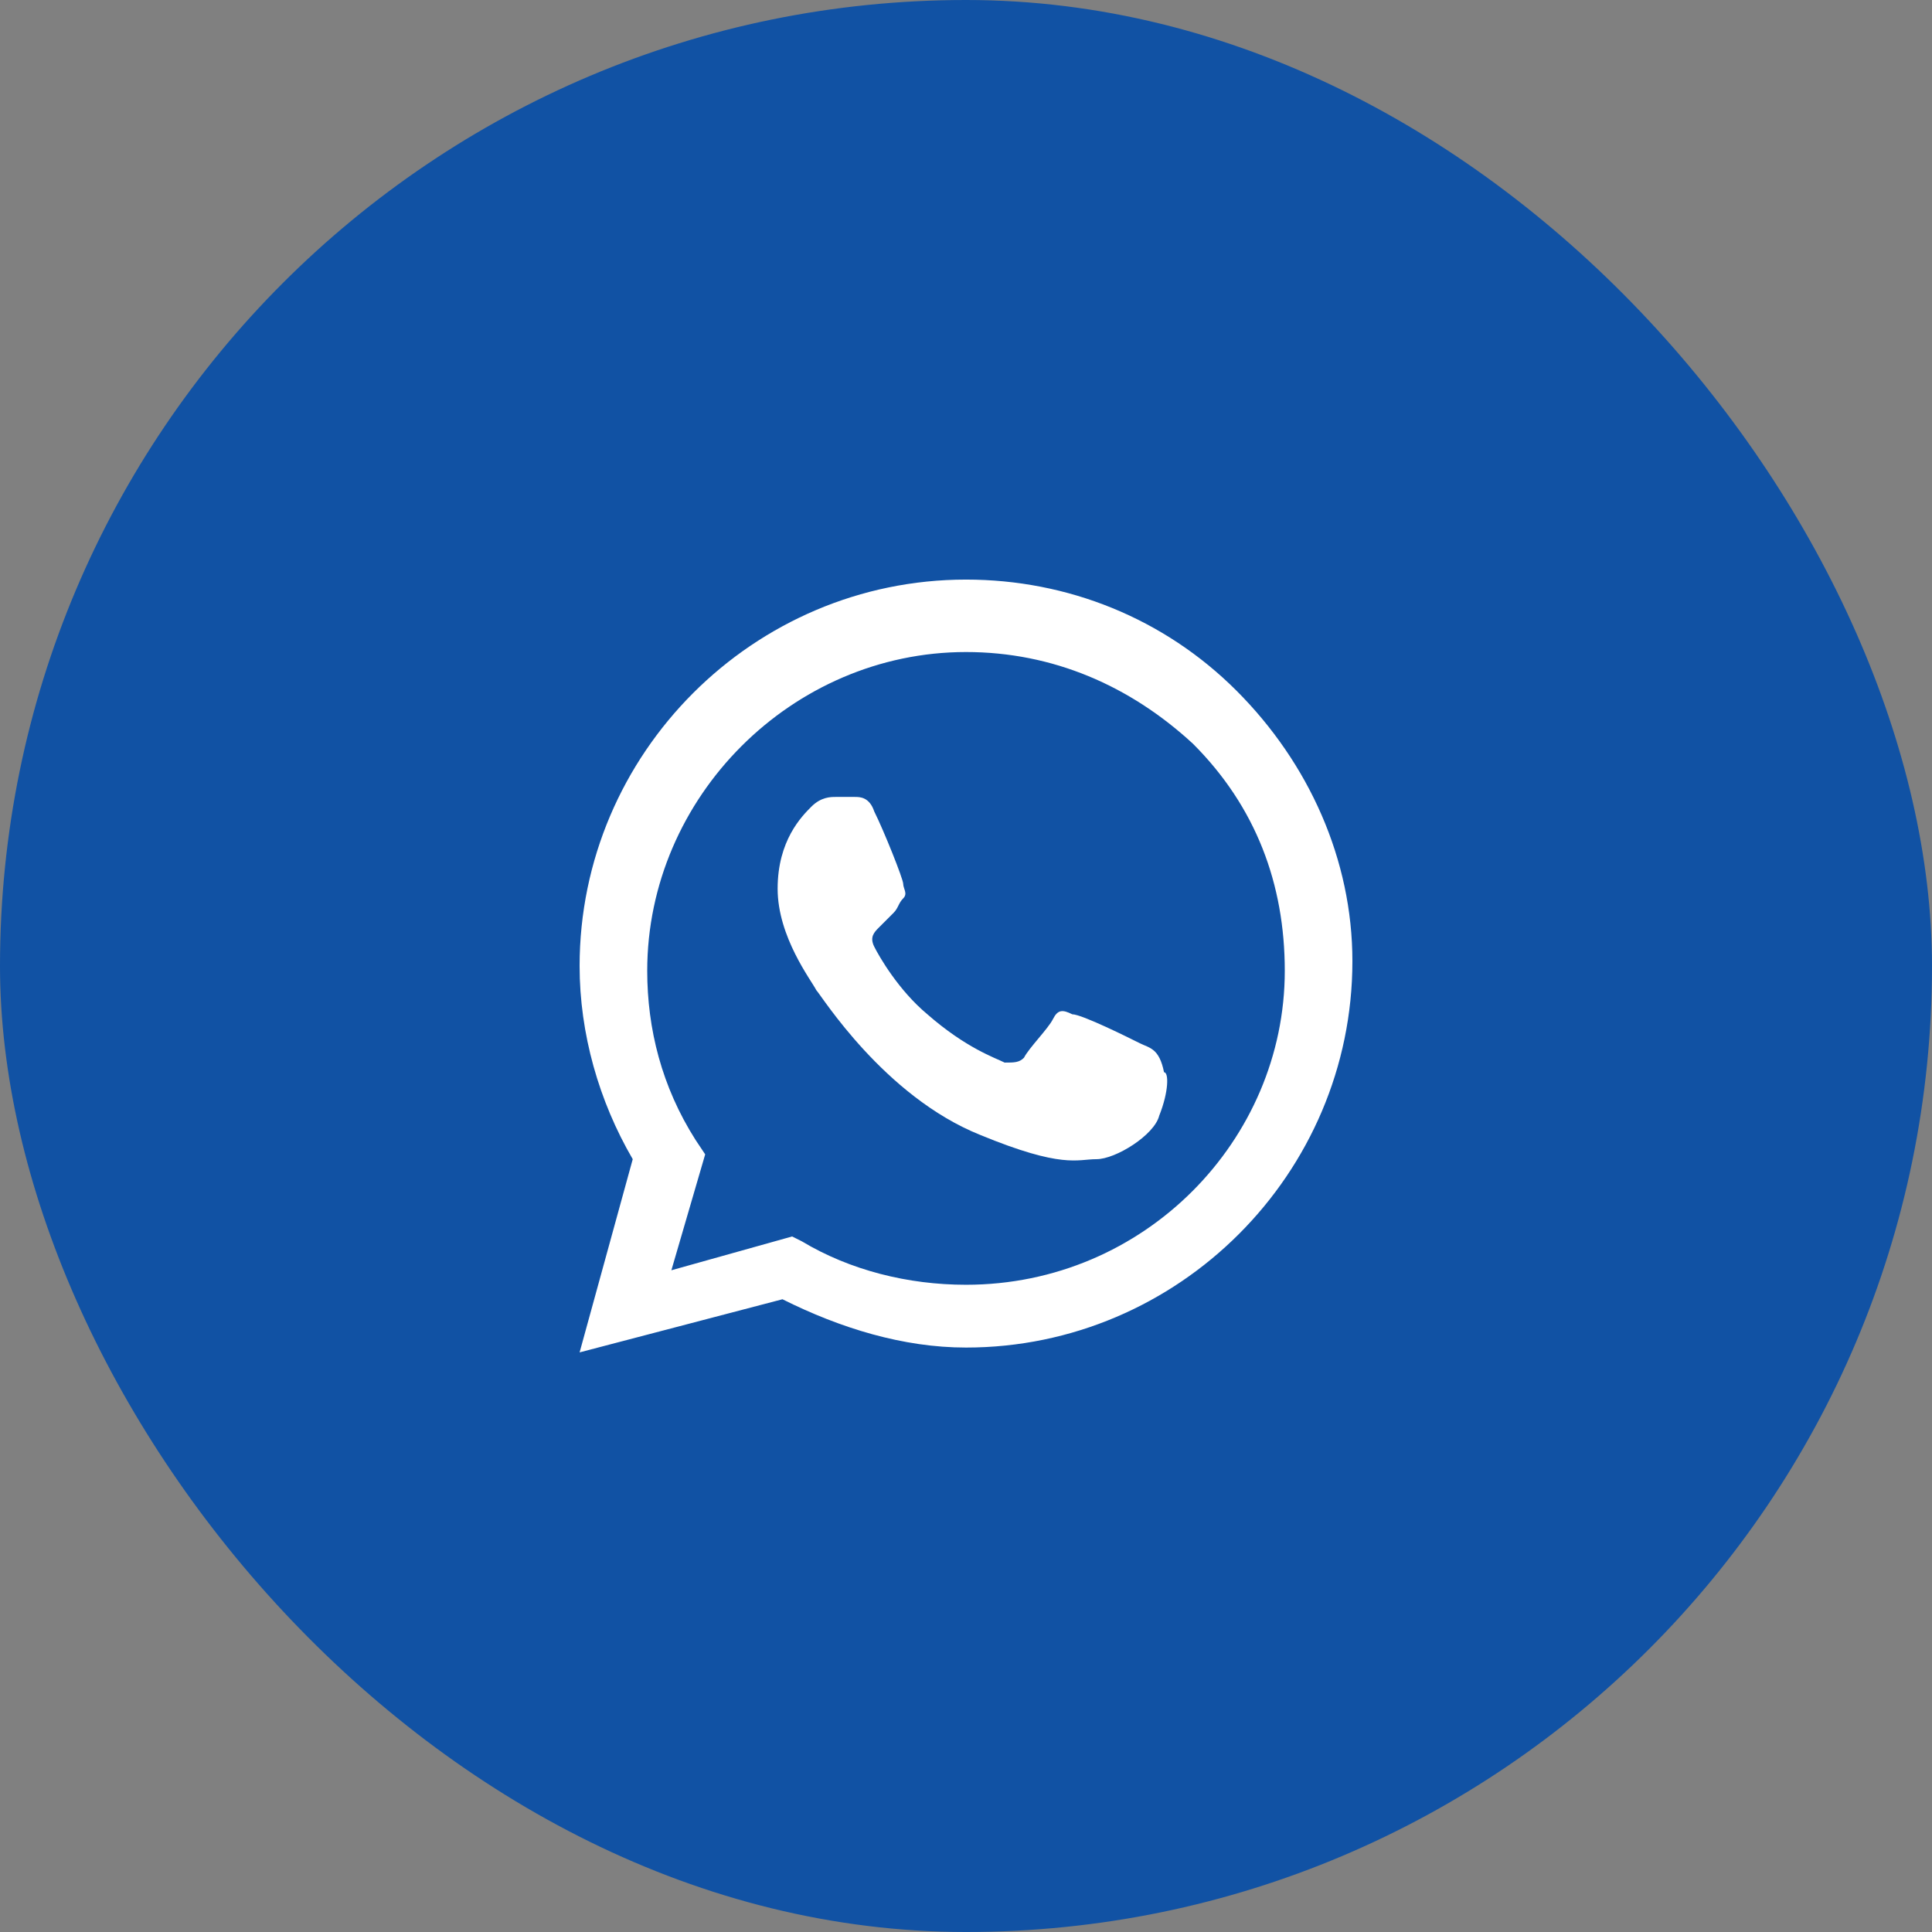
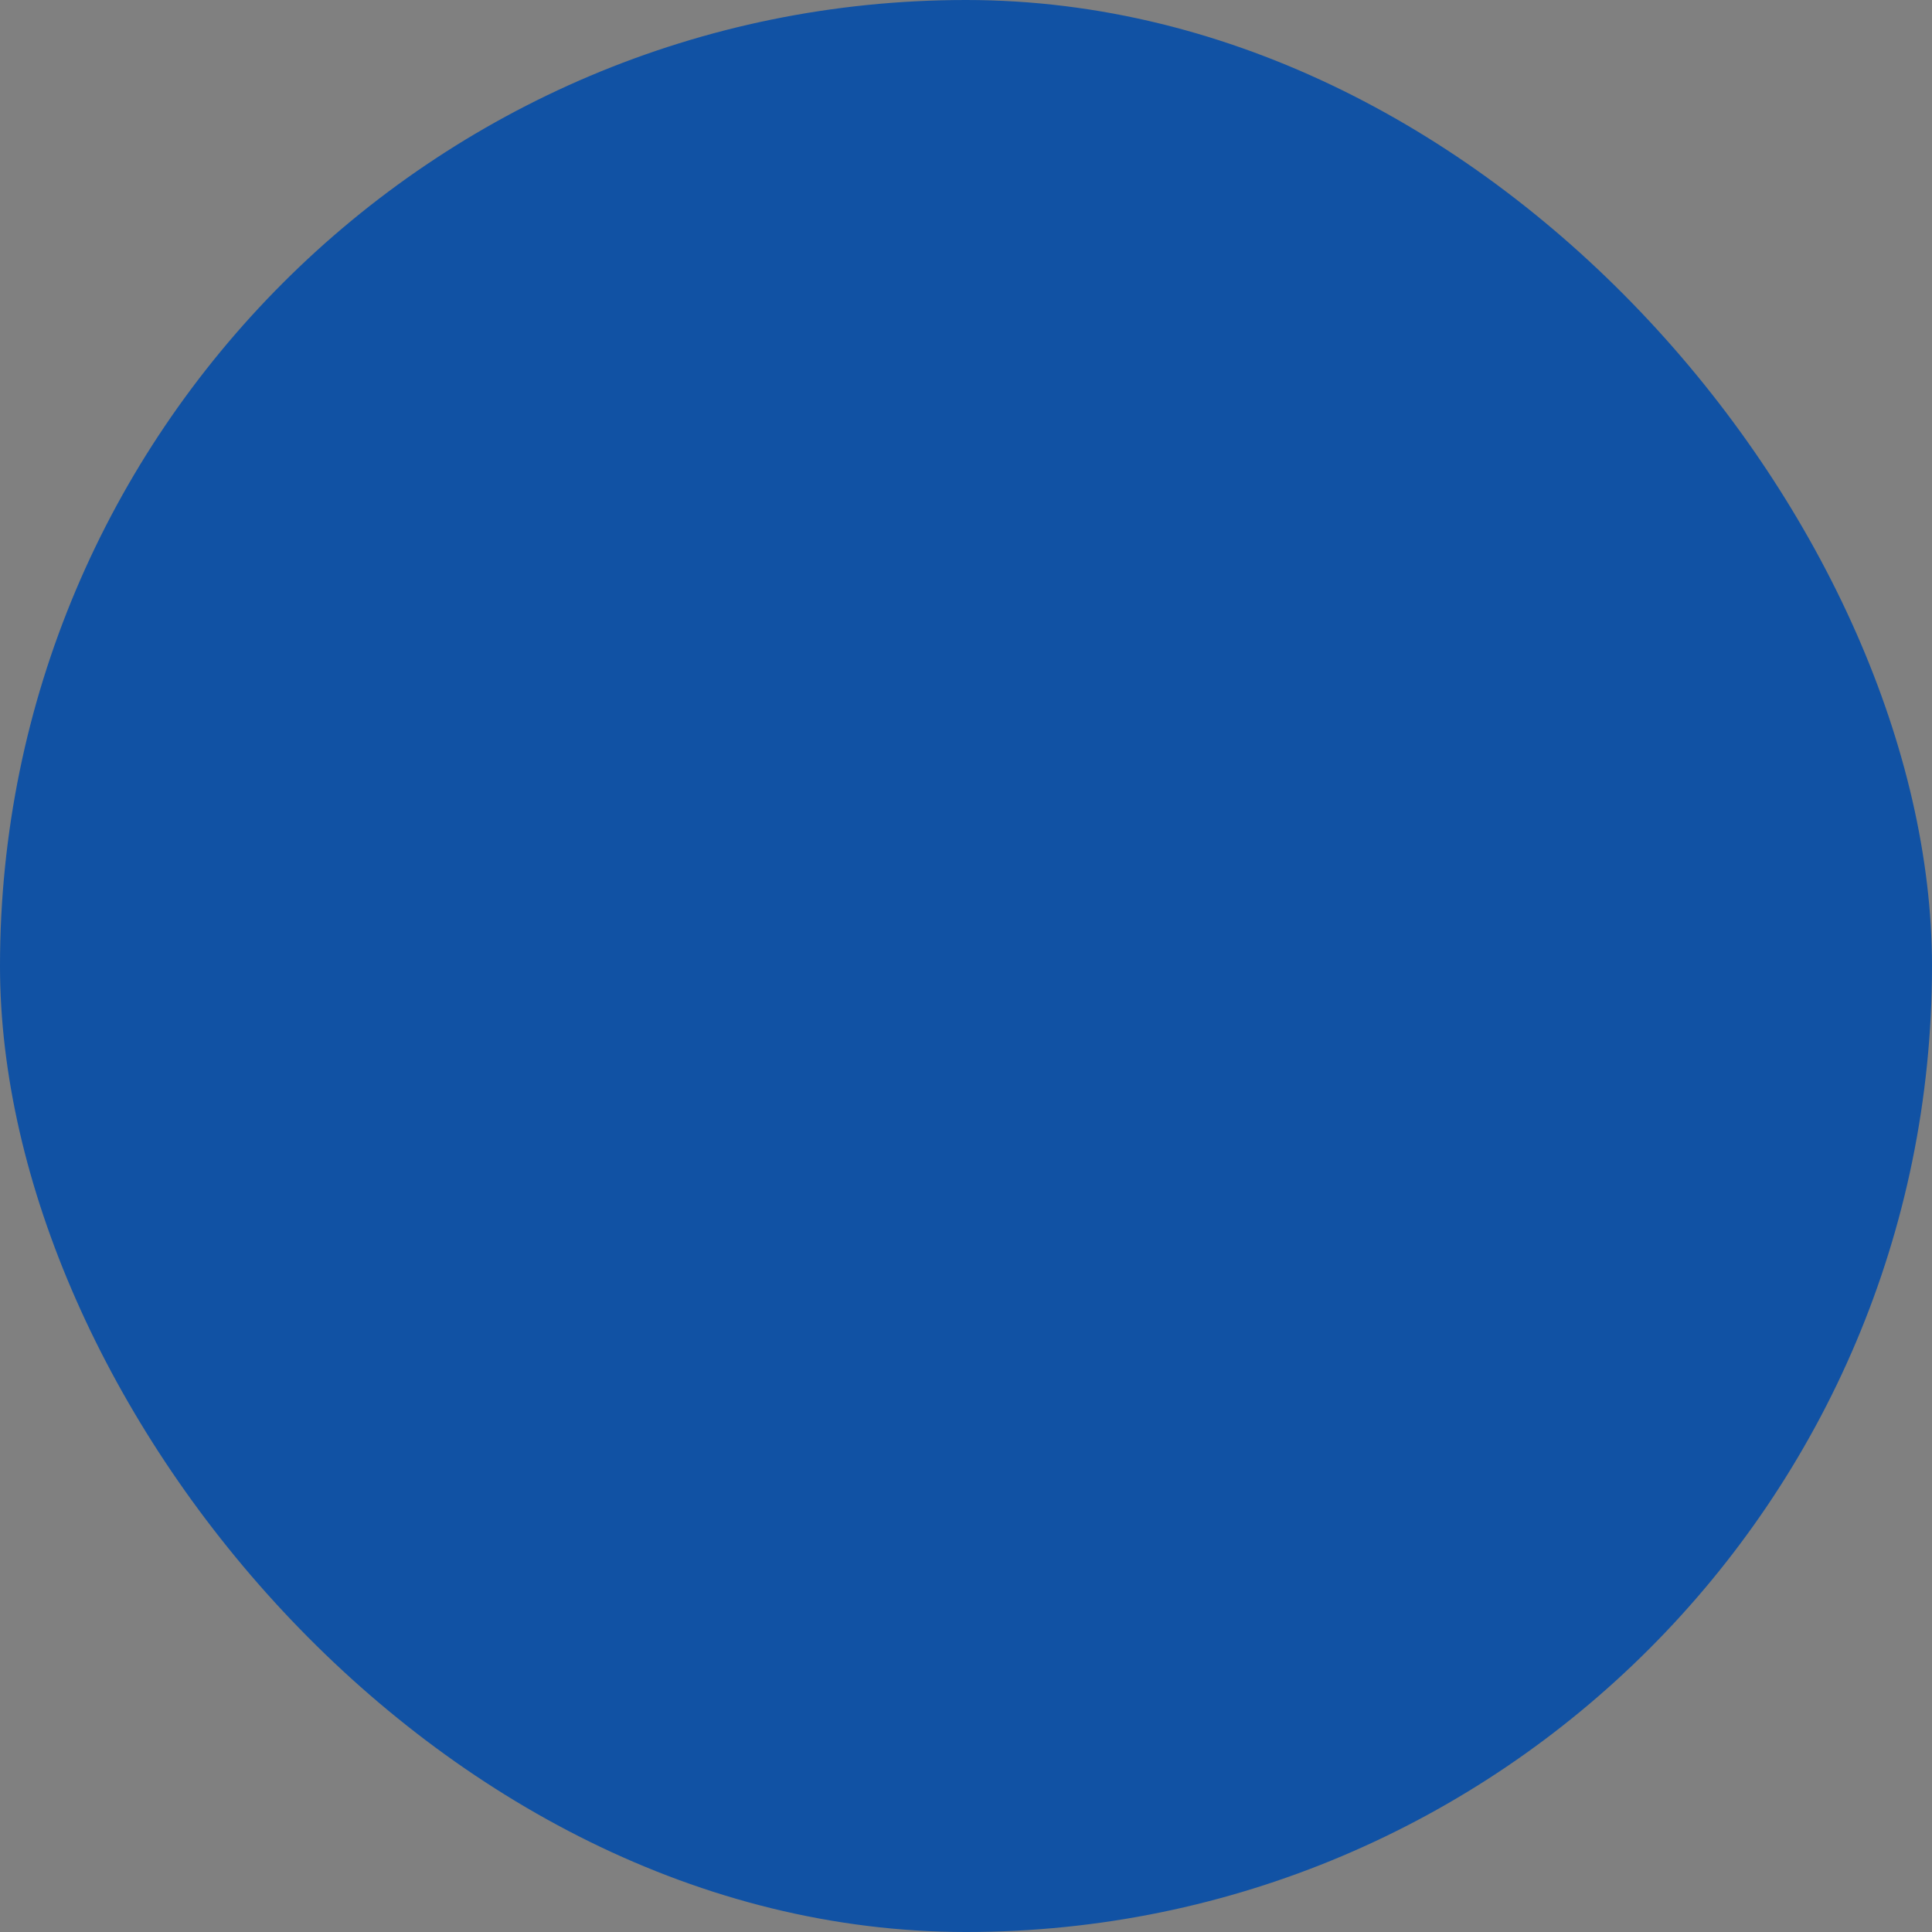
<svg xmlns="http://www.w3.org/2000/svg" width="618" height="618" viewBox="0 0 618 618" fill="none">
  <rect x="0" y="0" width="618" height="618" fill="#808080" stroke="none" />
  <rect width="618" height="618" rx="309" fill="#1152A4" />
-   <path fill-rule="evenodd" clip-rule="evenodd" d="M395.521 220.93C372.346 197.755 341.446 185.395 309.001 185.395C241.021 185.395 185.401 241.015 185.401 308.995C185.401 330.625 191.581 352.255 202.396 370.795L185.401 432.595L250.292 415.6C268.832 424.87 288.916 431.05 309.001 431.05C376.981 431.05 432.601 375.43 432.601 307.45C432.601 275.005 418.696 244.105 395.521 220.93ZM309.001 410.965C290.461 410.965 271.921 406.33 256.471 397.06L253.381 395.515L214.756 406.33L225.571 369.25L222.481 364.615C211.666 347.62 207.031 329.08 207.031 310.54C207.031 254.92 253.381 208.57 309.001 208.57C336.811 208.57 361.532 219.385 381.617 237.925C401.702 258.01 410.971 282.73 410.971 310.54C410.971 364.615 366.166 410.965 309.001 410.965ZM364.621 333.715C361.531 332.17 346.082 324.445 342.992 324.445C339.902 322.9 338.356 322.9 336.811 325.99C335.266 329.08 329.087 335.26 327.542 338.35C325.997 339.895 324.451 339.895 321.361 339.895C318.271 338.35 309.002 335.26 296.642 324.445C287.372 316.72 281.191 305.905 279.646 302.815C278.101 299.725 279.647 298.18 281.192 296.635C282.737 295.09 284.281 293.545 285.826 292C287.371 290.455 287.372 288.91 288.917 287.365C290.462 285.82 288.917 284.275 288.917 282.73C288.917 281.185 282.736 265.735 279.646 259.555C278.101 254.92 275.012 254.92 273.467 254.92C271.922 254.92 270.376 254.92 267.286 254.92C265.741 254.92 262.651 254.92 259.561 258.01C256.471 261.1 248.746 268.825 248.746 284.275C248.746 299.725 259.561 313.63 261.106 316.72C262.651 318.265 282.736 350.71 313.636 363.07C339.901 373.885 344.537 370.795 350.717 370.795C356.897 370.795 369.256 363.07 370.801 356.89C373.891 349.165 373.891 342.985 372.346 342.985C370.801 335.26 367.711 335.26 364.621 333.715Z" fill="white" />
</svg>